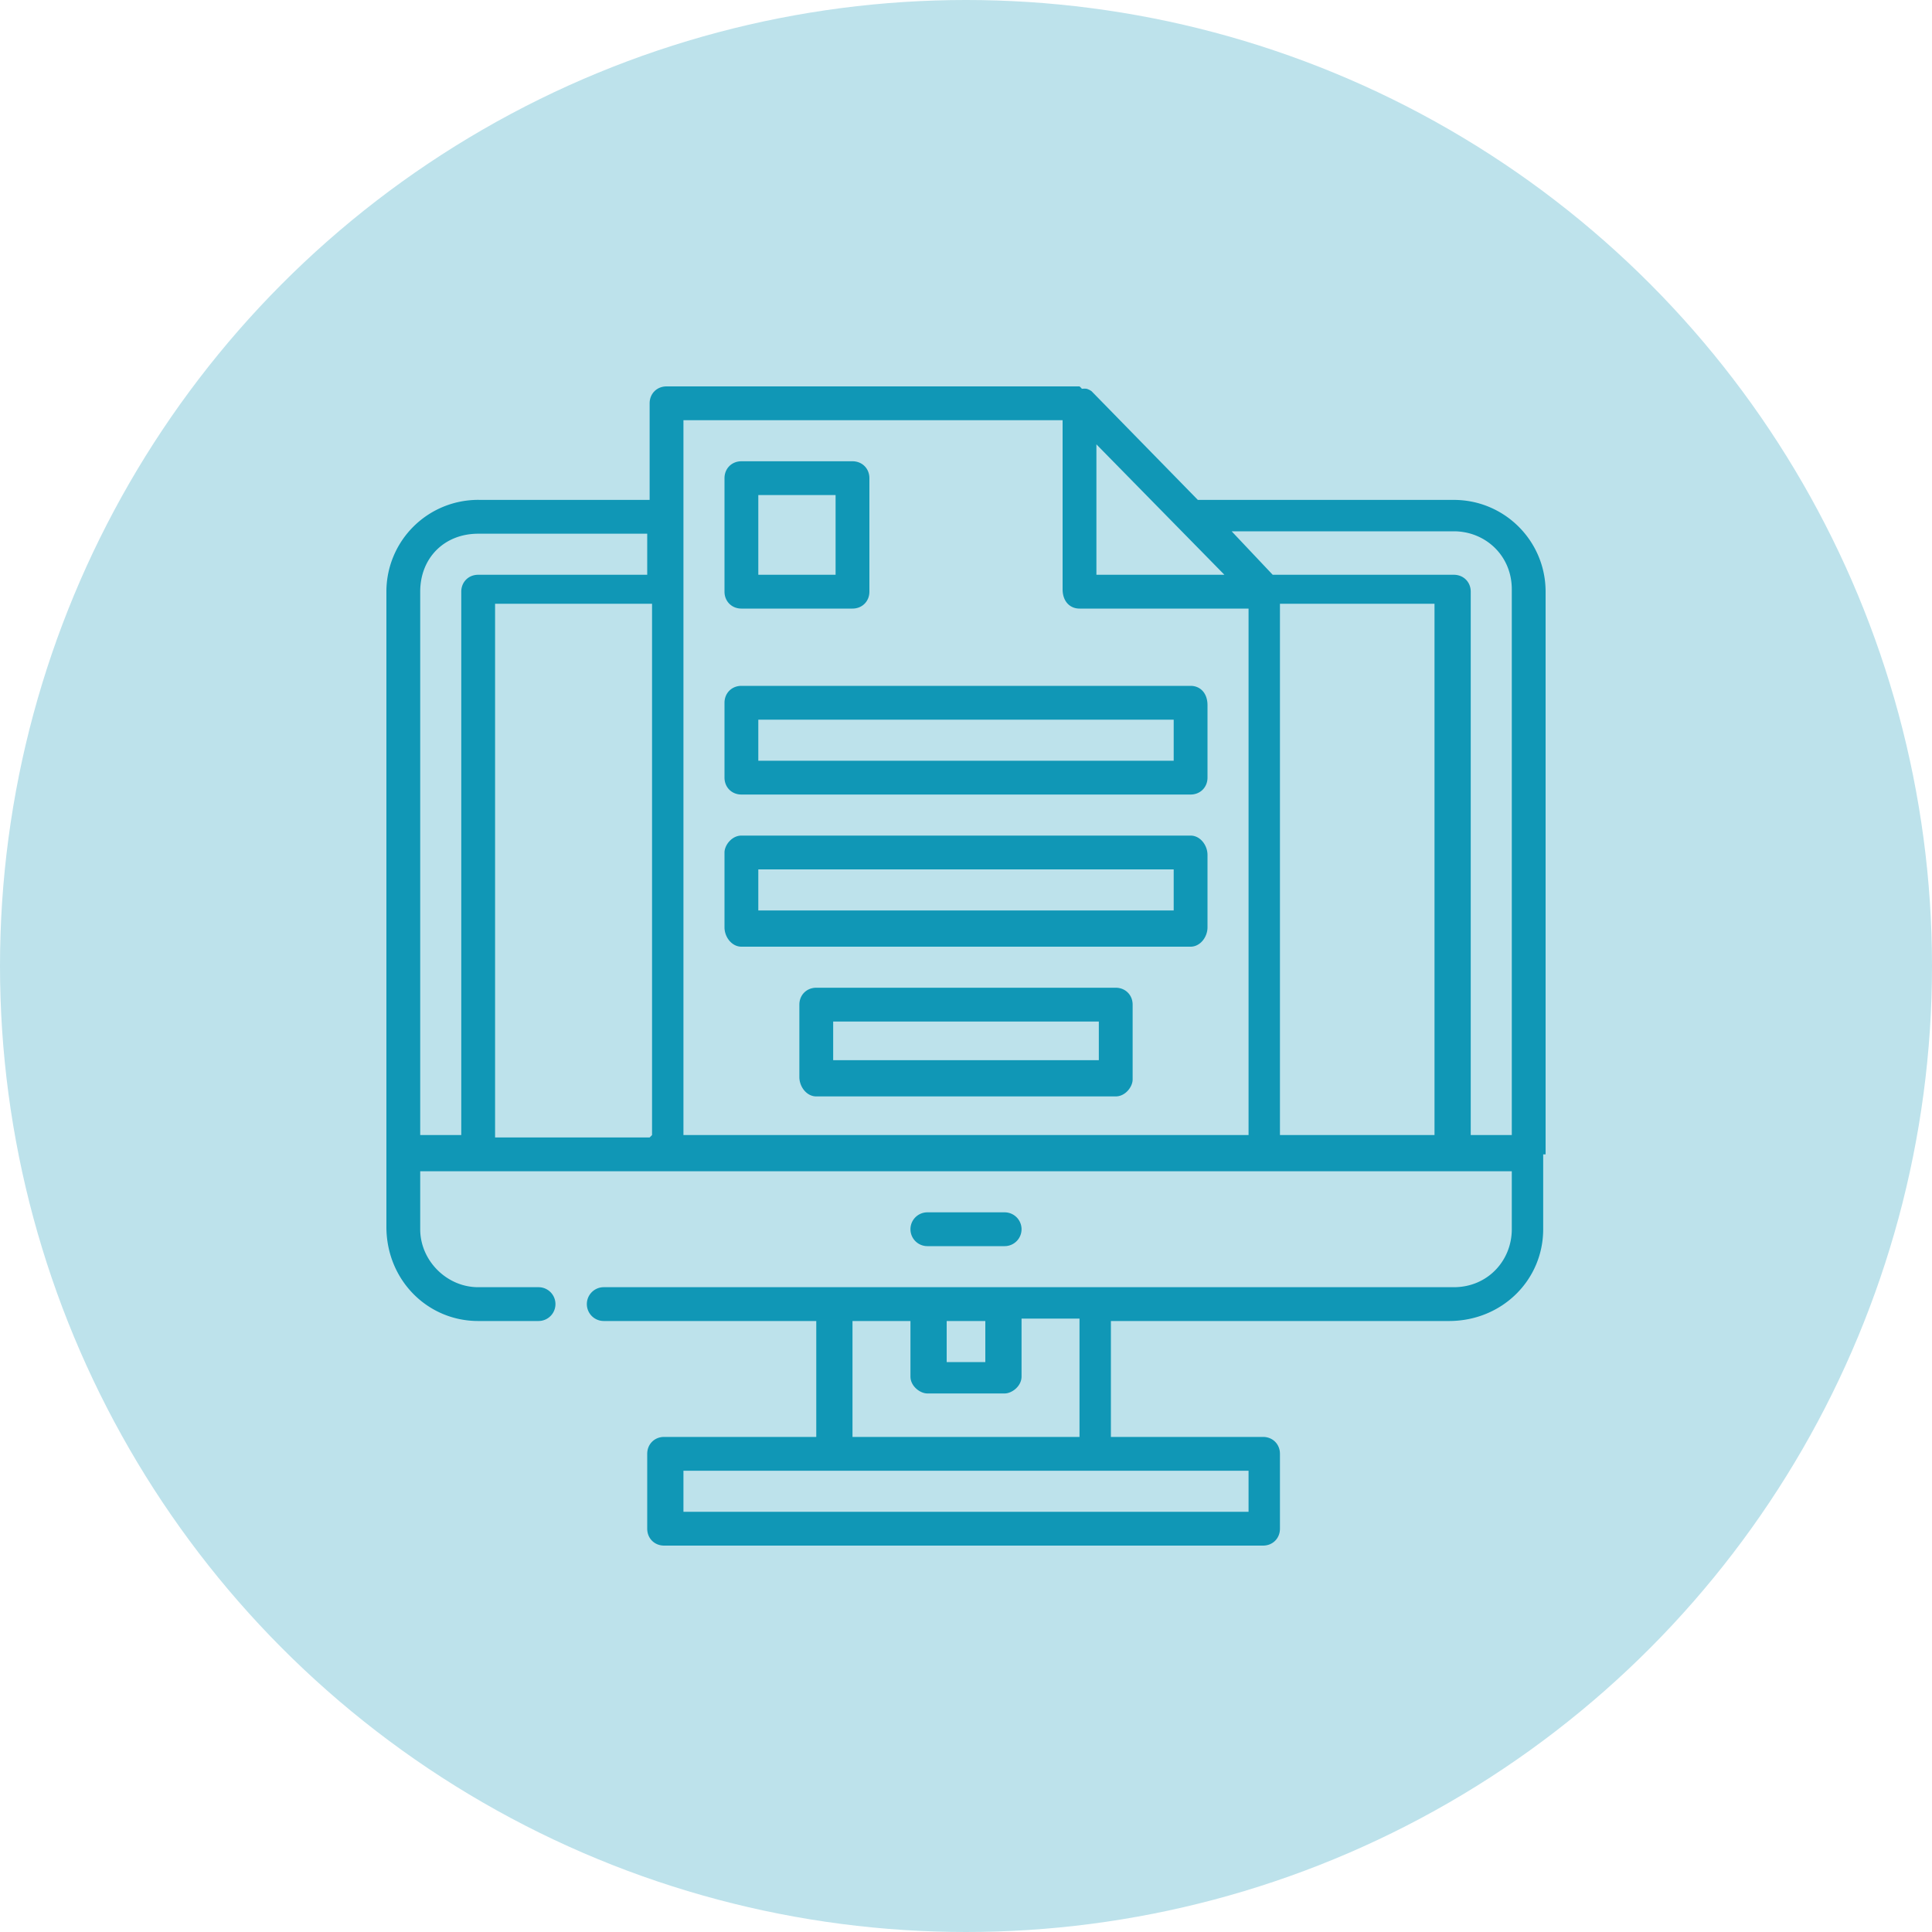
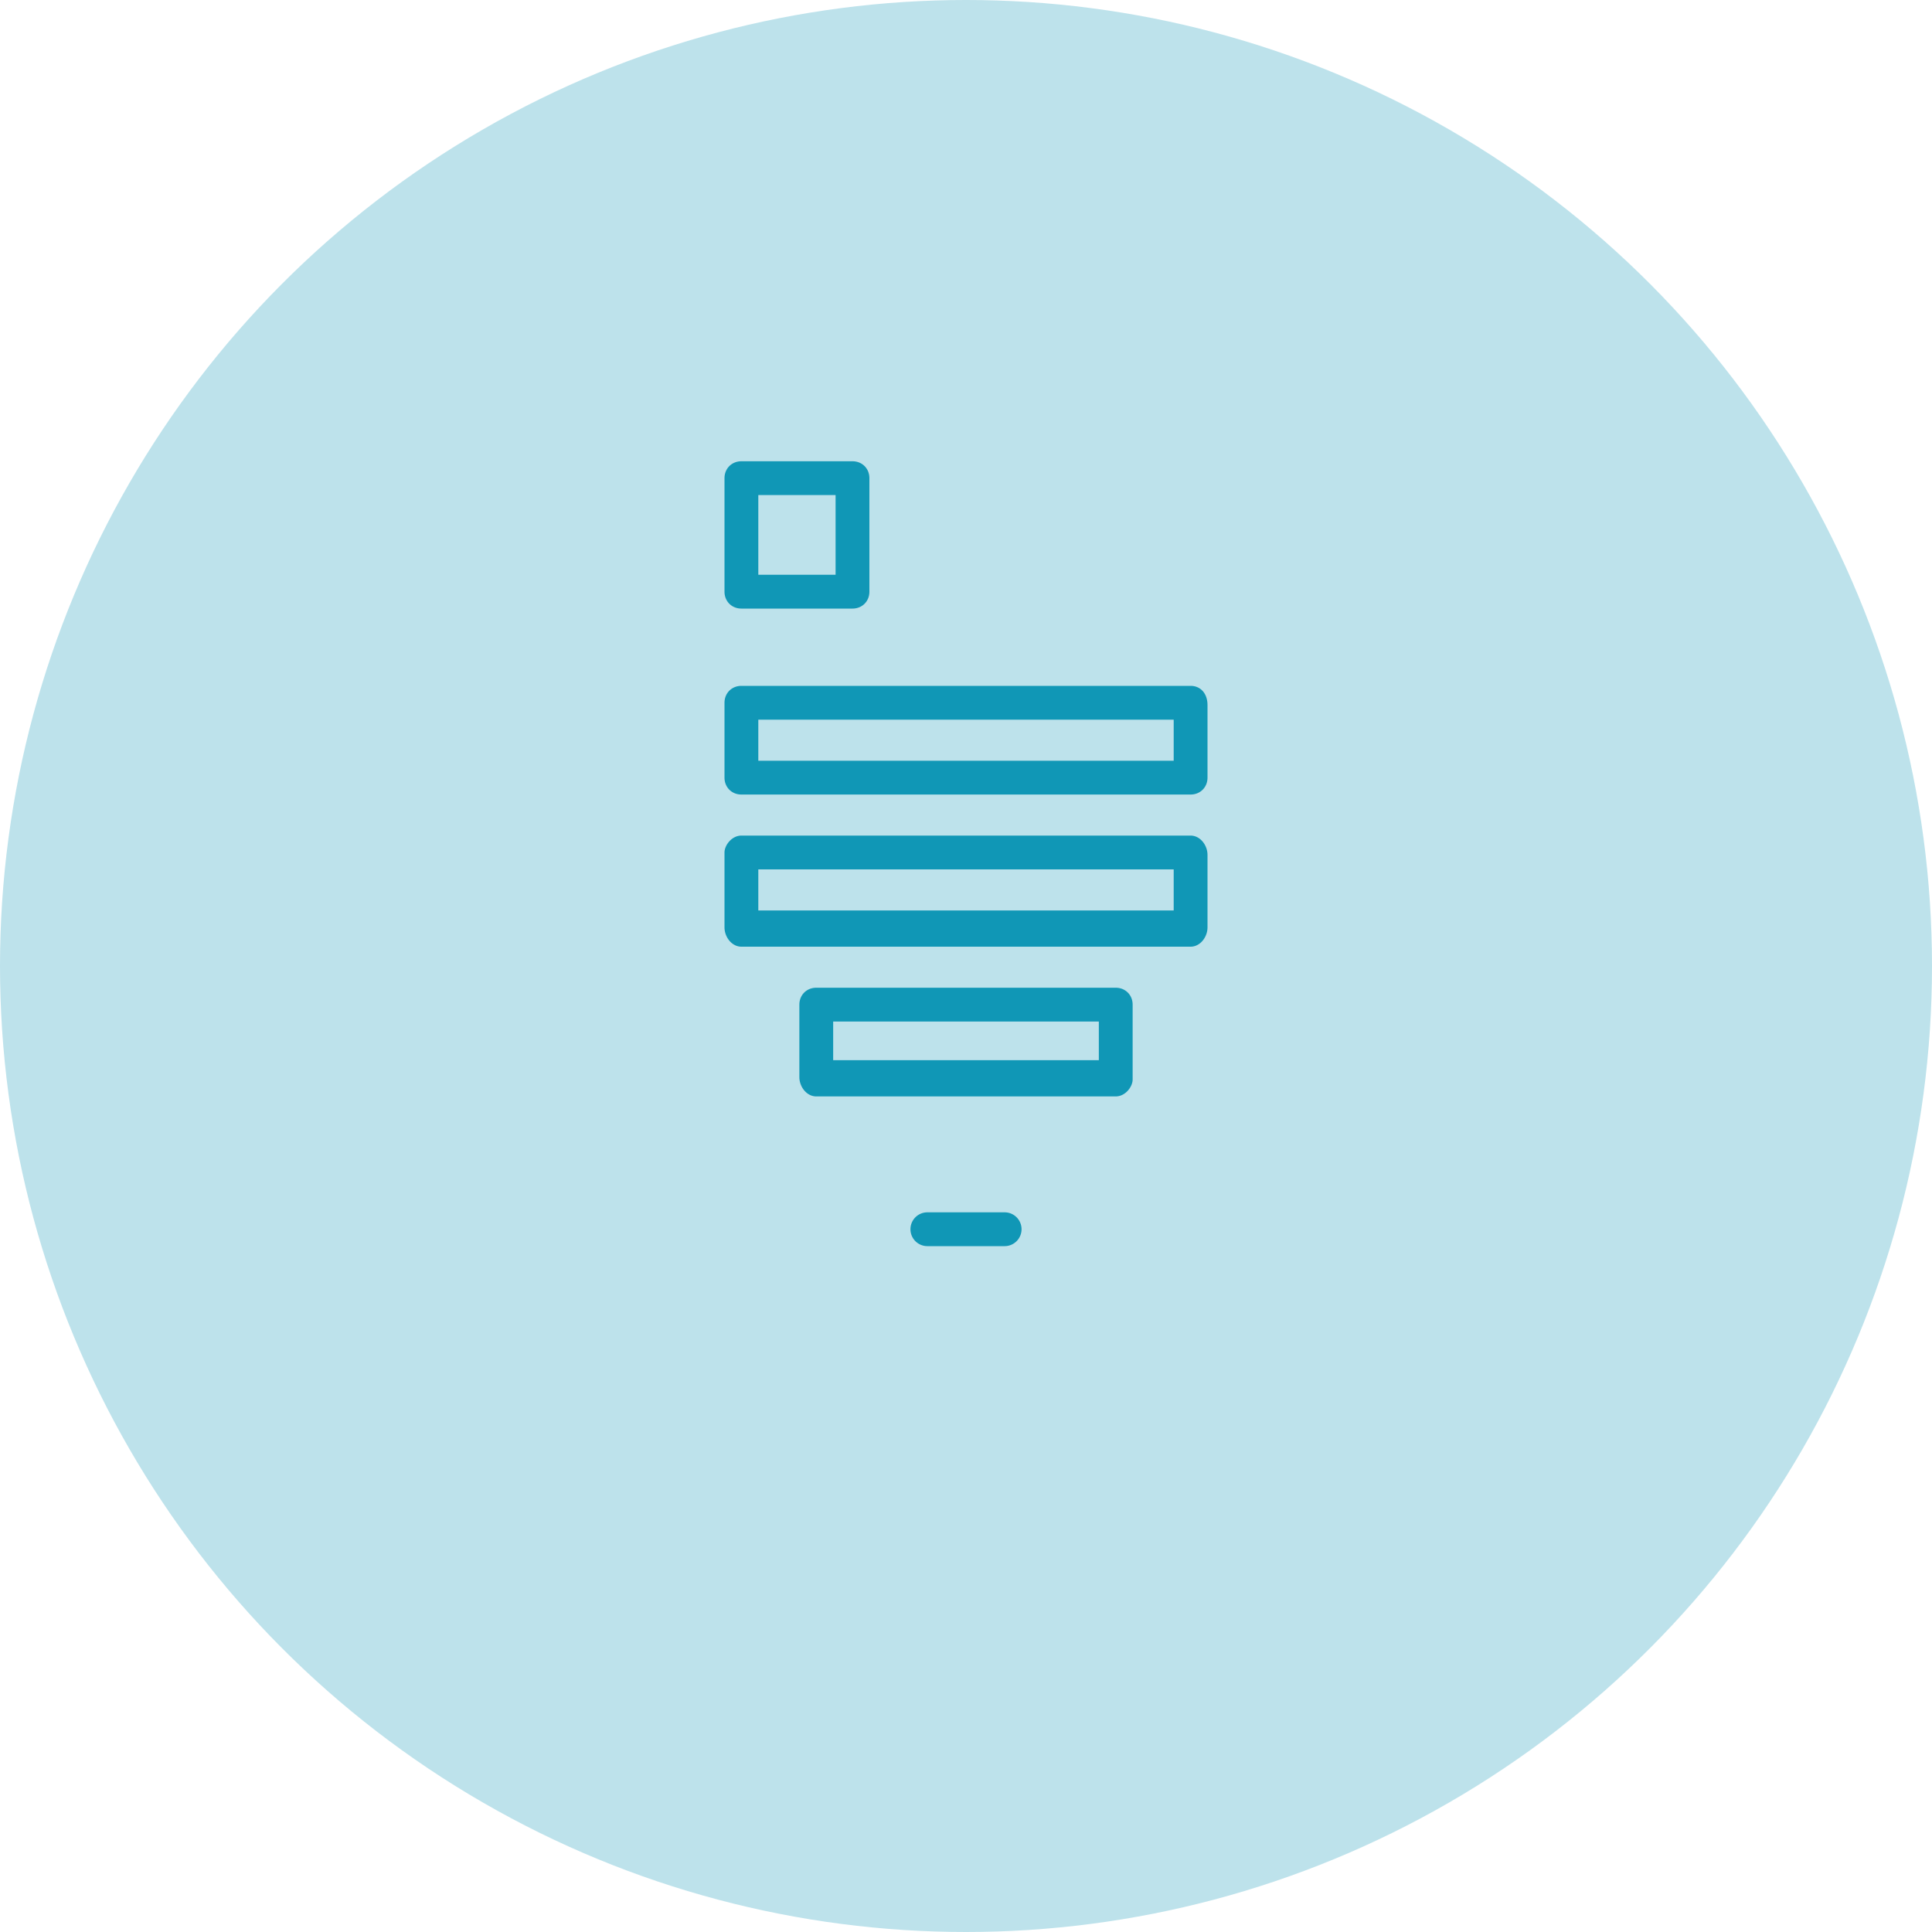
<svg xmlns="http://www.w3.org/2000/svg" width="80" height="80" viewBox="0 0 80 80" fill="none">
  <circle cx="40" cy="40" r="40" fill="#BDE2EB" />
  <g clip-path="url(#clip0_804_718)" fill="#1097B6">
-     <path d="M64 47.8V24.5c0-2.1-1.7-3.8-3.8-3.8H49.6l-4.4-4.5a.7.7 0 0 0-.2-.1.7.7 0 0 0-.2 0 .7.7 0 0 0-.1-.1H27.6c-.4 0-.7.3-.7.7v4h-7a3.8 3.8 0 0 0-3.9 3.8v26.3c0 2.2 1.7 3.9 3.8 3.9h2.5a.7.7 0 1 0 0-1.4h-2.5c-1.3 0-2.4-1.1-2.4-2.4v-2.4h45.2v2.4c0 1.3-1 2.4-2.4 2.4H25a.7.7 0 0 0 0 1.4h8.8v4.8h-6.3c-.4 0-.7.3-.7.7v3.1c0 .4.3.7.7.7h24.8c.4 0 .7-.3.7-.7v-3.1c0-.4-.3-.7-.7-.7h-6.3v-4.8h14c2.2 0 3.9-1.7 3.9-3.8v-3.1Zm-24.8 6.9h1.6v1.7h-1.6v-1.7Zm12.5 7.9H28.3v-1.7h23.4v1.7Zm-7-3.1h-9.4v-4.8h2.4V57c0 .4.4.7.7.7h3.2c.3 0 .7-.3.7-.7v-2.4h2.4v4.8Zm.7-41.1 5.3 5.4h-5.3v-5.4ZM26.9 47.1h-6.4V25H27v22Zm-9.5-22.6c0-1.4 1-2.4 2.4-2.4h7v1.7h-7c-.4 0-.7.3-.7.7V47h-1.7V24.5ZM28.3 47V17.4H44v7c0 .5.3.8.7.8h7V47H28.3Zm31.2 0H53V25h6.4v22Zm1.4 0V24.5c0-.4-.3-.7-.7-.7h-7.5L51 22h9.2c1.3 0 2.4 1 2.4 2.4V47h-1.7Z" />
    <path d="M41.6 51.6a.7.7 0 1 0 0-1.4h-3.2a.7.7 0 0 0 0 1.4h3.2ZM30.7 25.2h4.6c.4 0 .7-.3.7-.7v-4.7c0-.4-.3-.7-.7-.7h-4.6c-.4 0-.7.3-.7.7v4.7c0 .4.3.7.7.7Zm.7-4.7h3.2v3.3h-3.2v-3.3ZM49.3 28.4H30.7c-.4 0-.7.3-.7.7v3.1c0 .4.3.7.7.7h18.6c.4 0 .7-.3.7-.7v-3c0-.5-.3-.8-.7-.8Zm-.7 3.1H31.4v-1.7h17.2v1.7ZM49.3 34.6H30.7c-.4 0-.7.4-.7.7v3.1c0 .4.3.8.7.8h18.6c.4 0 .7-.4.7-.8v-3c0-.4-.3-.8-.7-.8Zm-.7 3.1H31.4V36h17.2v1.7ZM46.2 40.9H33.8c-.4 0-.7.3-.7.7v3c0 .4.3.8.7.8h12.4c.4 0 .7-.4.7-.7v-3.1c0-.4-.3-.7-.7-.7Zm-.7 3h-11v-1.6h11V44Z" />
  </g>
  <defs>
    <clipPath id="clip0_804_718">
      <path fill="#fff" d="M16 16h48v48H16z" />
    </clipPath>
  </defs>
</svg>